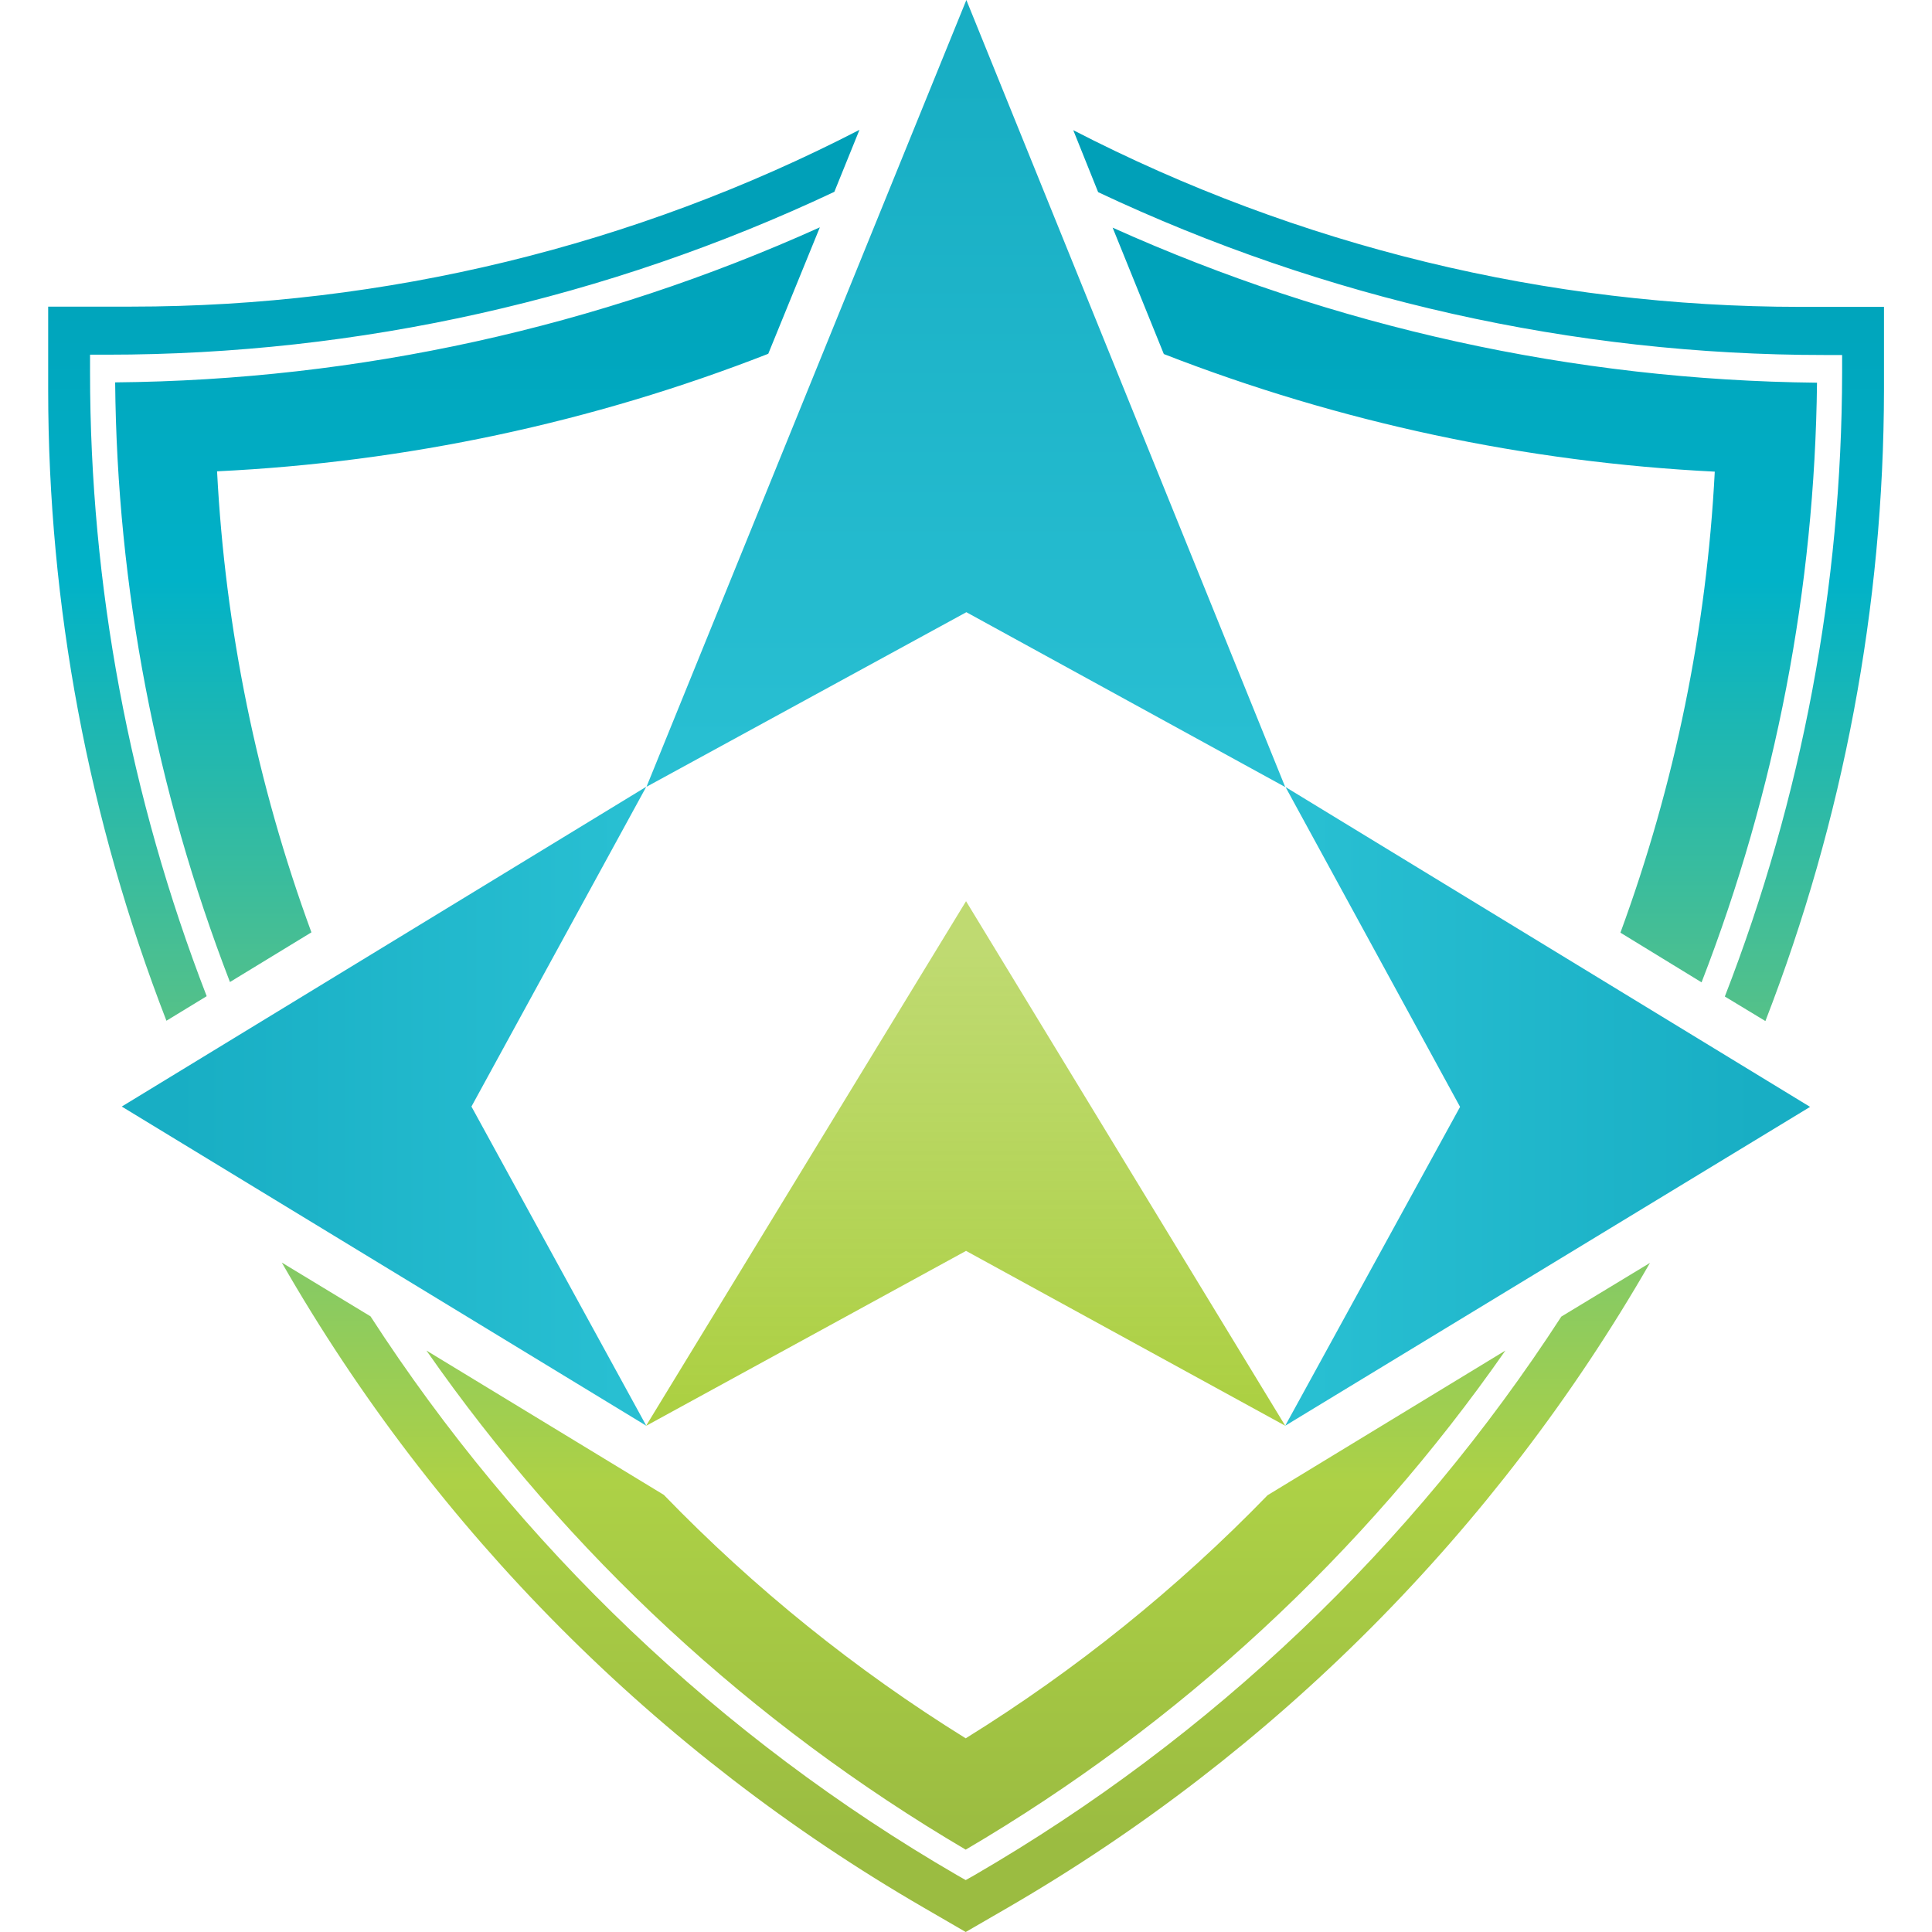
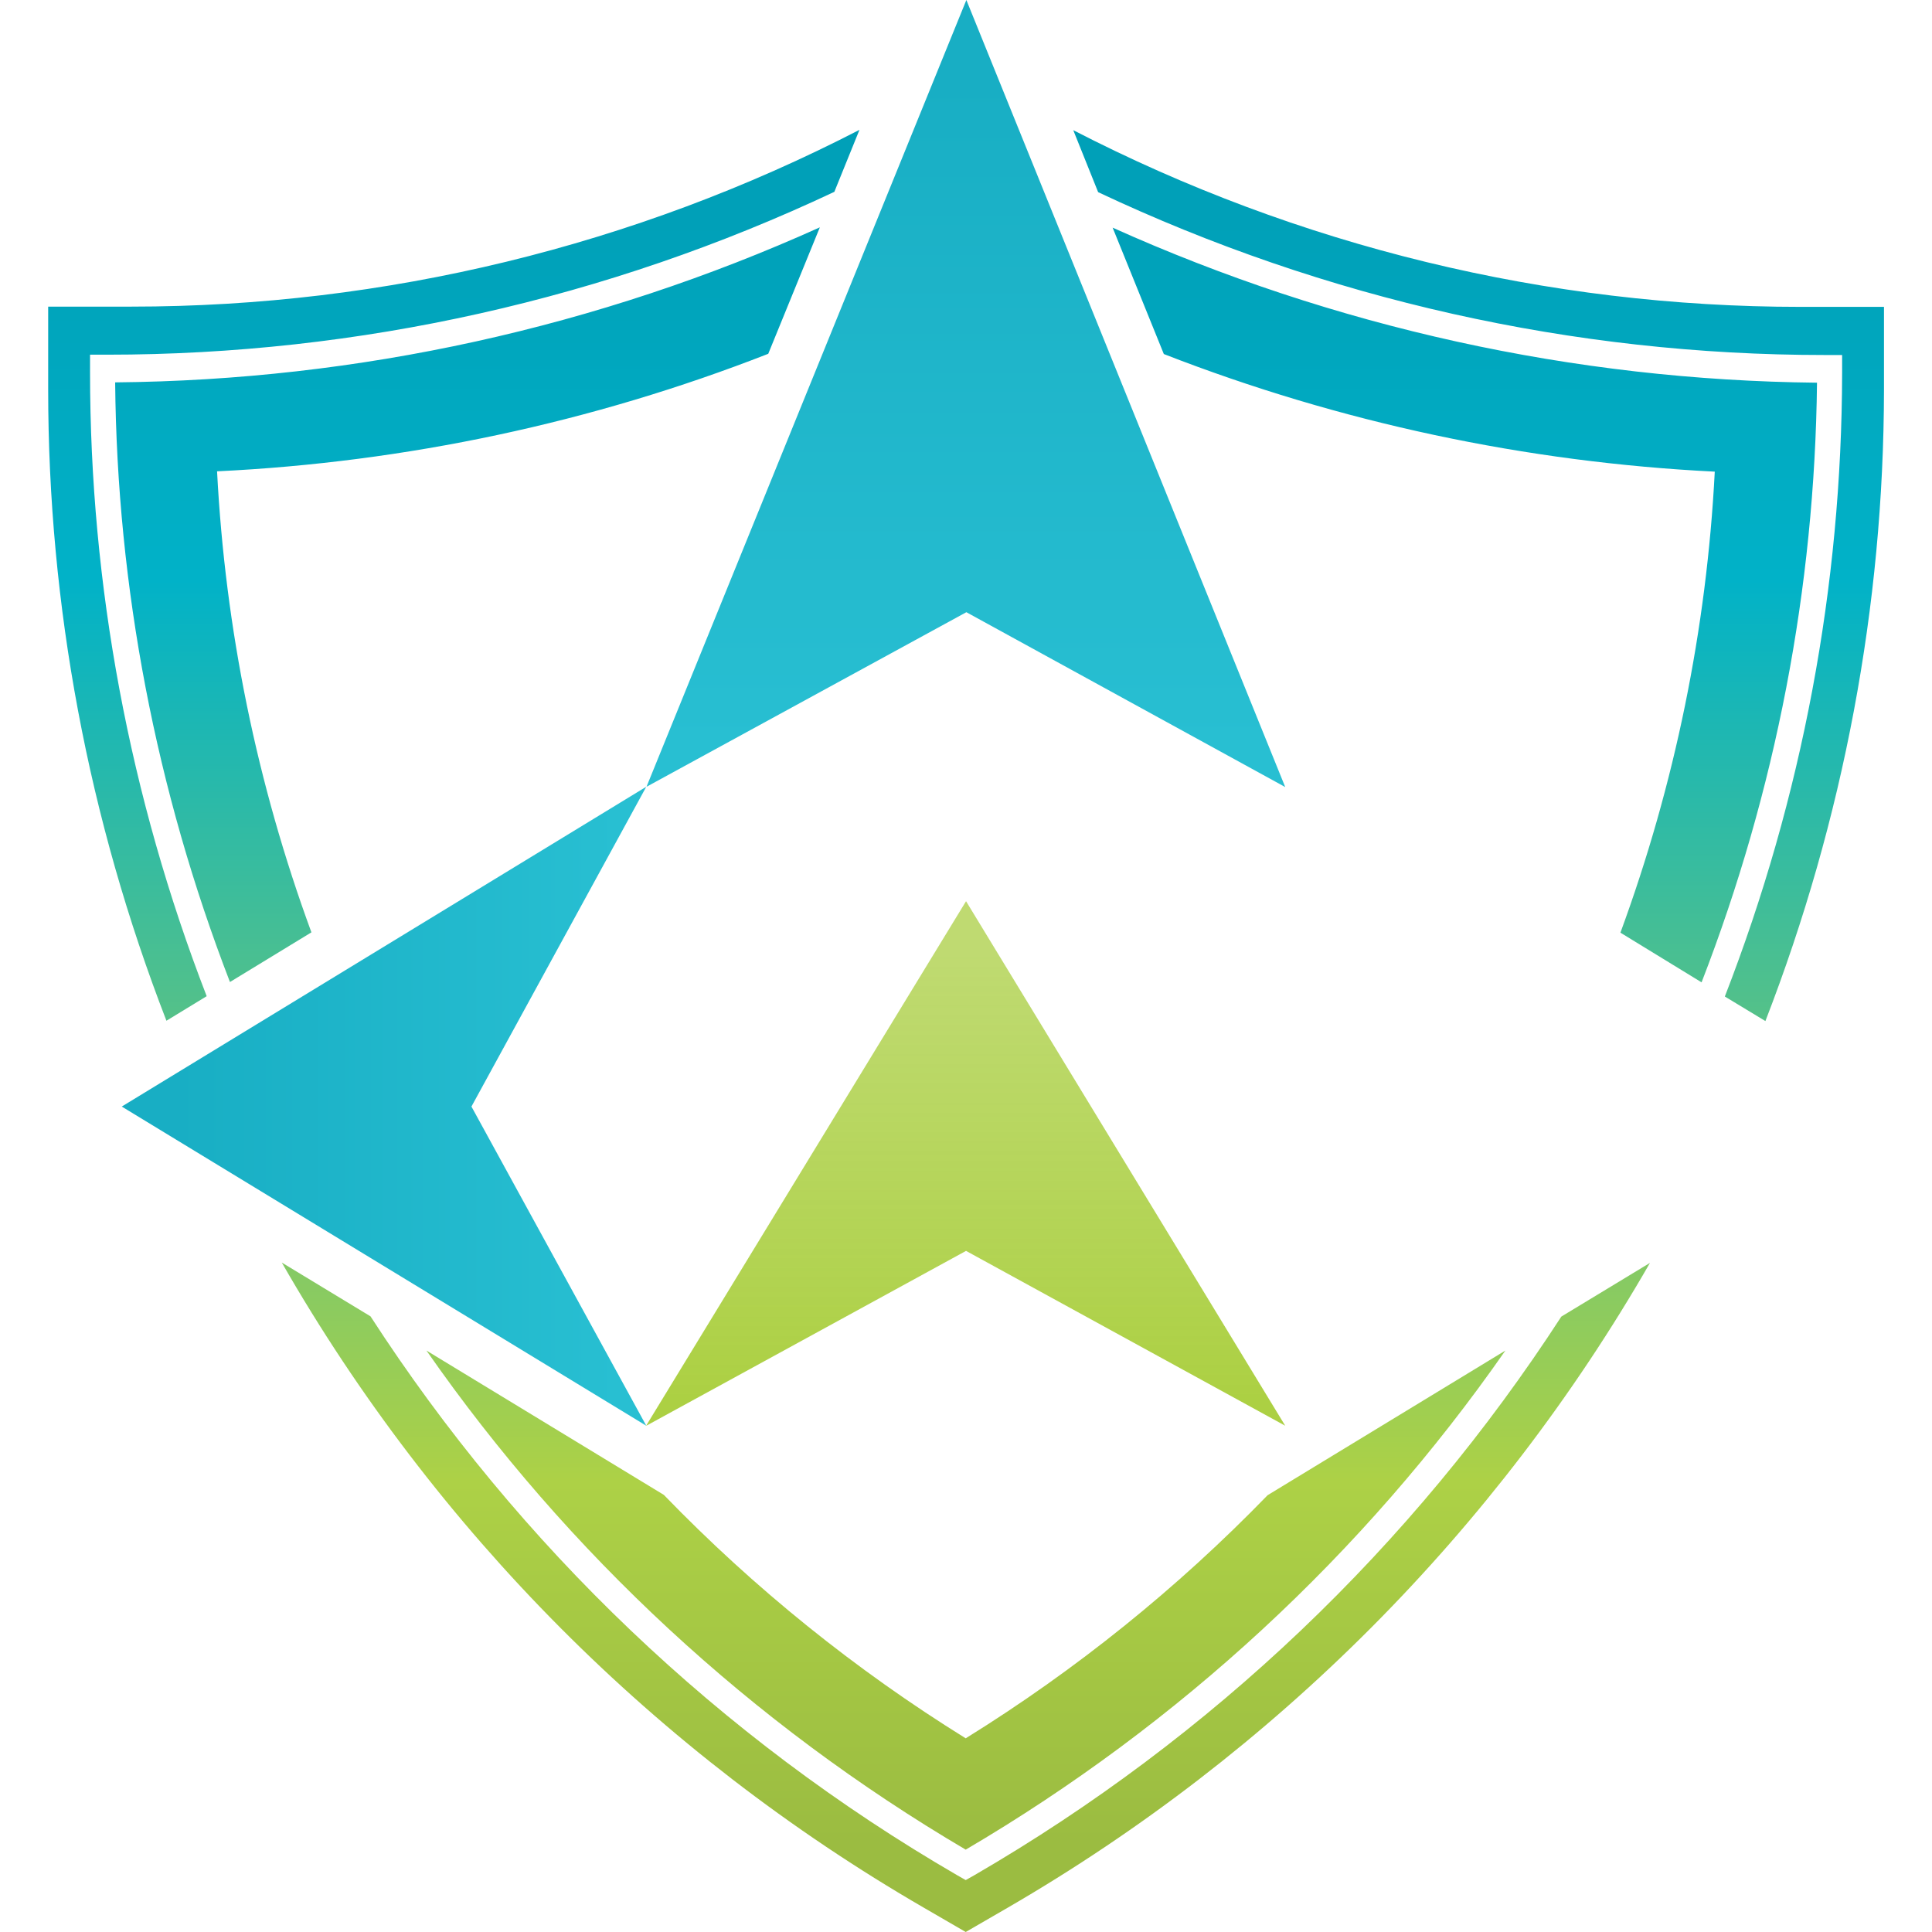
<svg xmlns="http://www.w3.org/2000/svg" width="24" height="24" viewBox="0 0 22.803 24">
  <defs>
    <linearGradient id="linear-pattern-0" gradientUnits="userSpaceOnUse" x1="65.858" y1="52.816" x2="65.858" y2="-3.151" gradientTransform="matrix(0.4, 0, -0, 0.4, -14.942, 2.868)">
      <stop offset="0.05" stop-color="rgb(60.784%, 73.725%, 25.49%)" stop-opacity="1" />
      <stop offset="0.25" stop-color="rgb(67.843%, 81.961%, 27.451%)" stop-opacity="1" />
      <stop offset="0.75" stop-color="rgb(0.392%, 69.804%, 78.431%)" stop-opacity="1" />
      <stop offset="0.95" stop-color="rgb(0%, 62.745%, 72.157%)" stop-opacity="1" />
    </linearGradient>
    <linearGradient id="linear-pattern-1" gradientUnits="userSpaceOnUse" x1="65.858" y1="17.256" x2="65.858" y2="-7.184" gradientTransform="matrix(0.4, 0, -0, 0.4, -14.942, 2.868)">
      <stop offset="0.05" stop-color="rgb(15.686%, 74.902%, 82.353%)" stop-opacity="1" />
      <stop offset="0.9" stop-color="rgb(9.412%, 68.235%, 76.863%)" stop-opacity="1" />
    </linearGradient>
    <linearGradient id="linear-pattern-2" gradientUnits="userSpaceOnUse" x1="75.778" y1="27.176" x2="92.072" y2="27.176" gradientTransform="matrix(0.4, 0, -0, 0.4, -14.942, 2.868)">
      <stop offset="0.05" stop-color="rgb(15.686%, 74.902%, 82.353%)" stop-opacity="1" />
      <stop offset="0.9" stop-color="rgb(9.412%, 68.235%, 76.863%)" stop-opacity="1" />
    </linearGradient>
    <linearGradient id="linear-pattern-3" gradientUnits="userSpaceOnUse" x1="65.858" y1="37.095" x2="65.858" y2="20.802" gradientTransform="matrix(0.4, 0, -0, 0.4, -14.942, 2.868)">
      <stop offset="0.05" stop-color="rgb(67.451%, 81.569%, 26.275%)" stop-opacity="1" />
      <stop offset="0.9" stop-color="rgb(69.412%, 82.353%, 32.157%)" stop-opacity="0.82" />
    </linearGradient>
    <linearGradient id="linear-pattern-4" gradientUnits="userSpaceOnUse" x1="39.645" y1="27.176" x2="55.939" y2="27.176" gradientTransform="matrix(0.4, 0, -0, 0.4, -14.942, 2.868)">
      <stop offset="0.1" stop-color="rgb(9.412%, 68.235%, 76.863%)" stop-opacity="1" />
      <stop offset="0.95" stop-color="rgb(15.686%, 74.902%, 82.353%)" stop-opacity="1" />
    </linearGradient>
  </defs>
  <path fill-rule="nonzero" fill="url(#linear-pattern-0)" d="M 7.648 18.57 L 4.699 16.777 C 6.457 19.301 8.742 21.414 11.398 22.977 C 14.051 21.418 16.34 19.305 18.102 16.777 L 15.148 18.574 C 14.027 19.73 12.766 20.746 11.398 21.594 C 10.031 20.746 8.77 19.73 7.648 18.57 Z M 0.52 4.406 L 0.734 4.406 C 3.859 4.406 6.941 3.715 9.766 2.383 L 10.078 1.613 C 7.285 3.055 4.184 3.809 1.035 3.809 L 0 3.809 L 0 4.844 C 0 7.523 0.5 10.18 1.469 12.68 L 1.969 12.375 C 1.012 9.902 0.52 7.273 0.52 4.625 Z M 2.098 5.855 C 4.445 5.742 6.758 5.25 8.945 4.395 L 9.586 2.824 C 6.832 4.066 3.852 4.723 0.832 4.75 C 0.855 7.297 1.34 9.82 2.258 12.199 L 3.27 11.582 C 2.594 9.742 2.199 7.812 2.098 5.855 Z M 13.223 2.828 L 13.859 4.398 C 16.047 5.25 18.359 5.742 20.703 5.859 C 20.602 7.816 20.207 9.746 19.531 11.586 L 20.539 12.203 C 21.461 9.824 21.945 7.301 21.973 4.754 C 18.953 4.723 15.977 4.066 13.223 2.828 Z M 11.508 23.293 L 11.398 23.355 L 11.289 23.293 C 8.348 21.586 5.852 19.207 4.004 16.352 L 2.902 15.684 C 4.809 19.012 7.559 21.777 10.879 23.699 L 11.398 24 L 11.918 23.699 C 15.234 21.777 17.988 19.012 19.898 15.688 L 18.797 16.355 C 16.945 19.211 14.449 21.586 11.508 23.293 Z M 21.766 3.812 C 18.625 3.812 15.527 3.059 12.734 1.617 L 13.043 2.387 C 15.867 3.719 18.945 4.41 22.066 4.41 L 22.285 4.41 L 22.285 4.629 C 22.281 7.277 21.789 9.906 20.828 12.379 L 21.332 12.684 C 22.301 10.184 22.801 7.527 22.805 4.848 L 22.805 3.812 Z M 21.766 3.812 " />
  <path fill-rule="nonzero" fill="url(#linear-pattern-1)" d="M 11.406 0 L 7.434 9.77 L 7.434 9.773 L 11.406 7.605 L 15.367 9.777 Z M 11.406 0 " />
-   <path fill-rule="nonzero" fill="url(#linear-pattern-2)" d="M 15.371 9.777 L 17.539 13.75 L 15.367 17.711 L 21.887 13.75 Z M 15.371 9.777 " />
  <path fill-rule="nonzero" fill="url(#linear-pattern-3)" d="M 7.43 17.707 L 7.43 17.711 L 11.402 15.539 L 15.367 17.711 L 11.402 11.195 Z M 7.43 17.707 " />
  <path fill-rule="nonzero" fill="url(#linear-pattern-4)" d="M 7.43 9.773 L 5.258 13.746 L 7.43 17.711 L 0.914 13.746 Z M 7.43 9.773 " />
</svg>